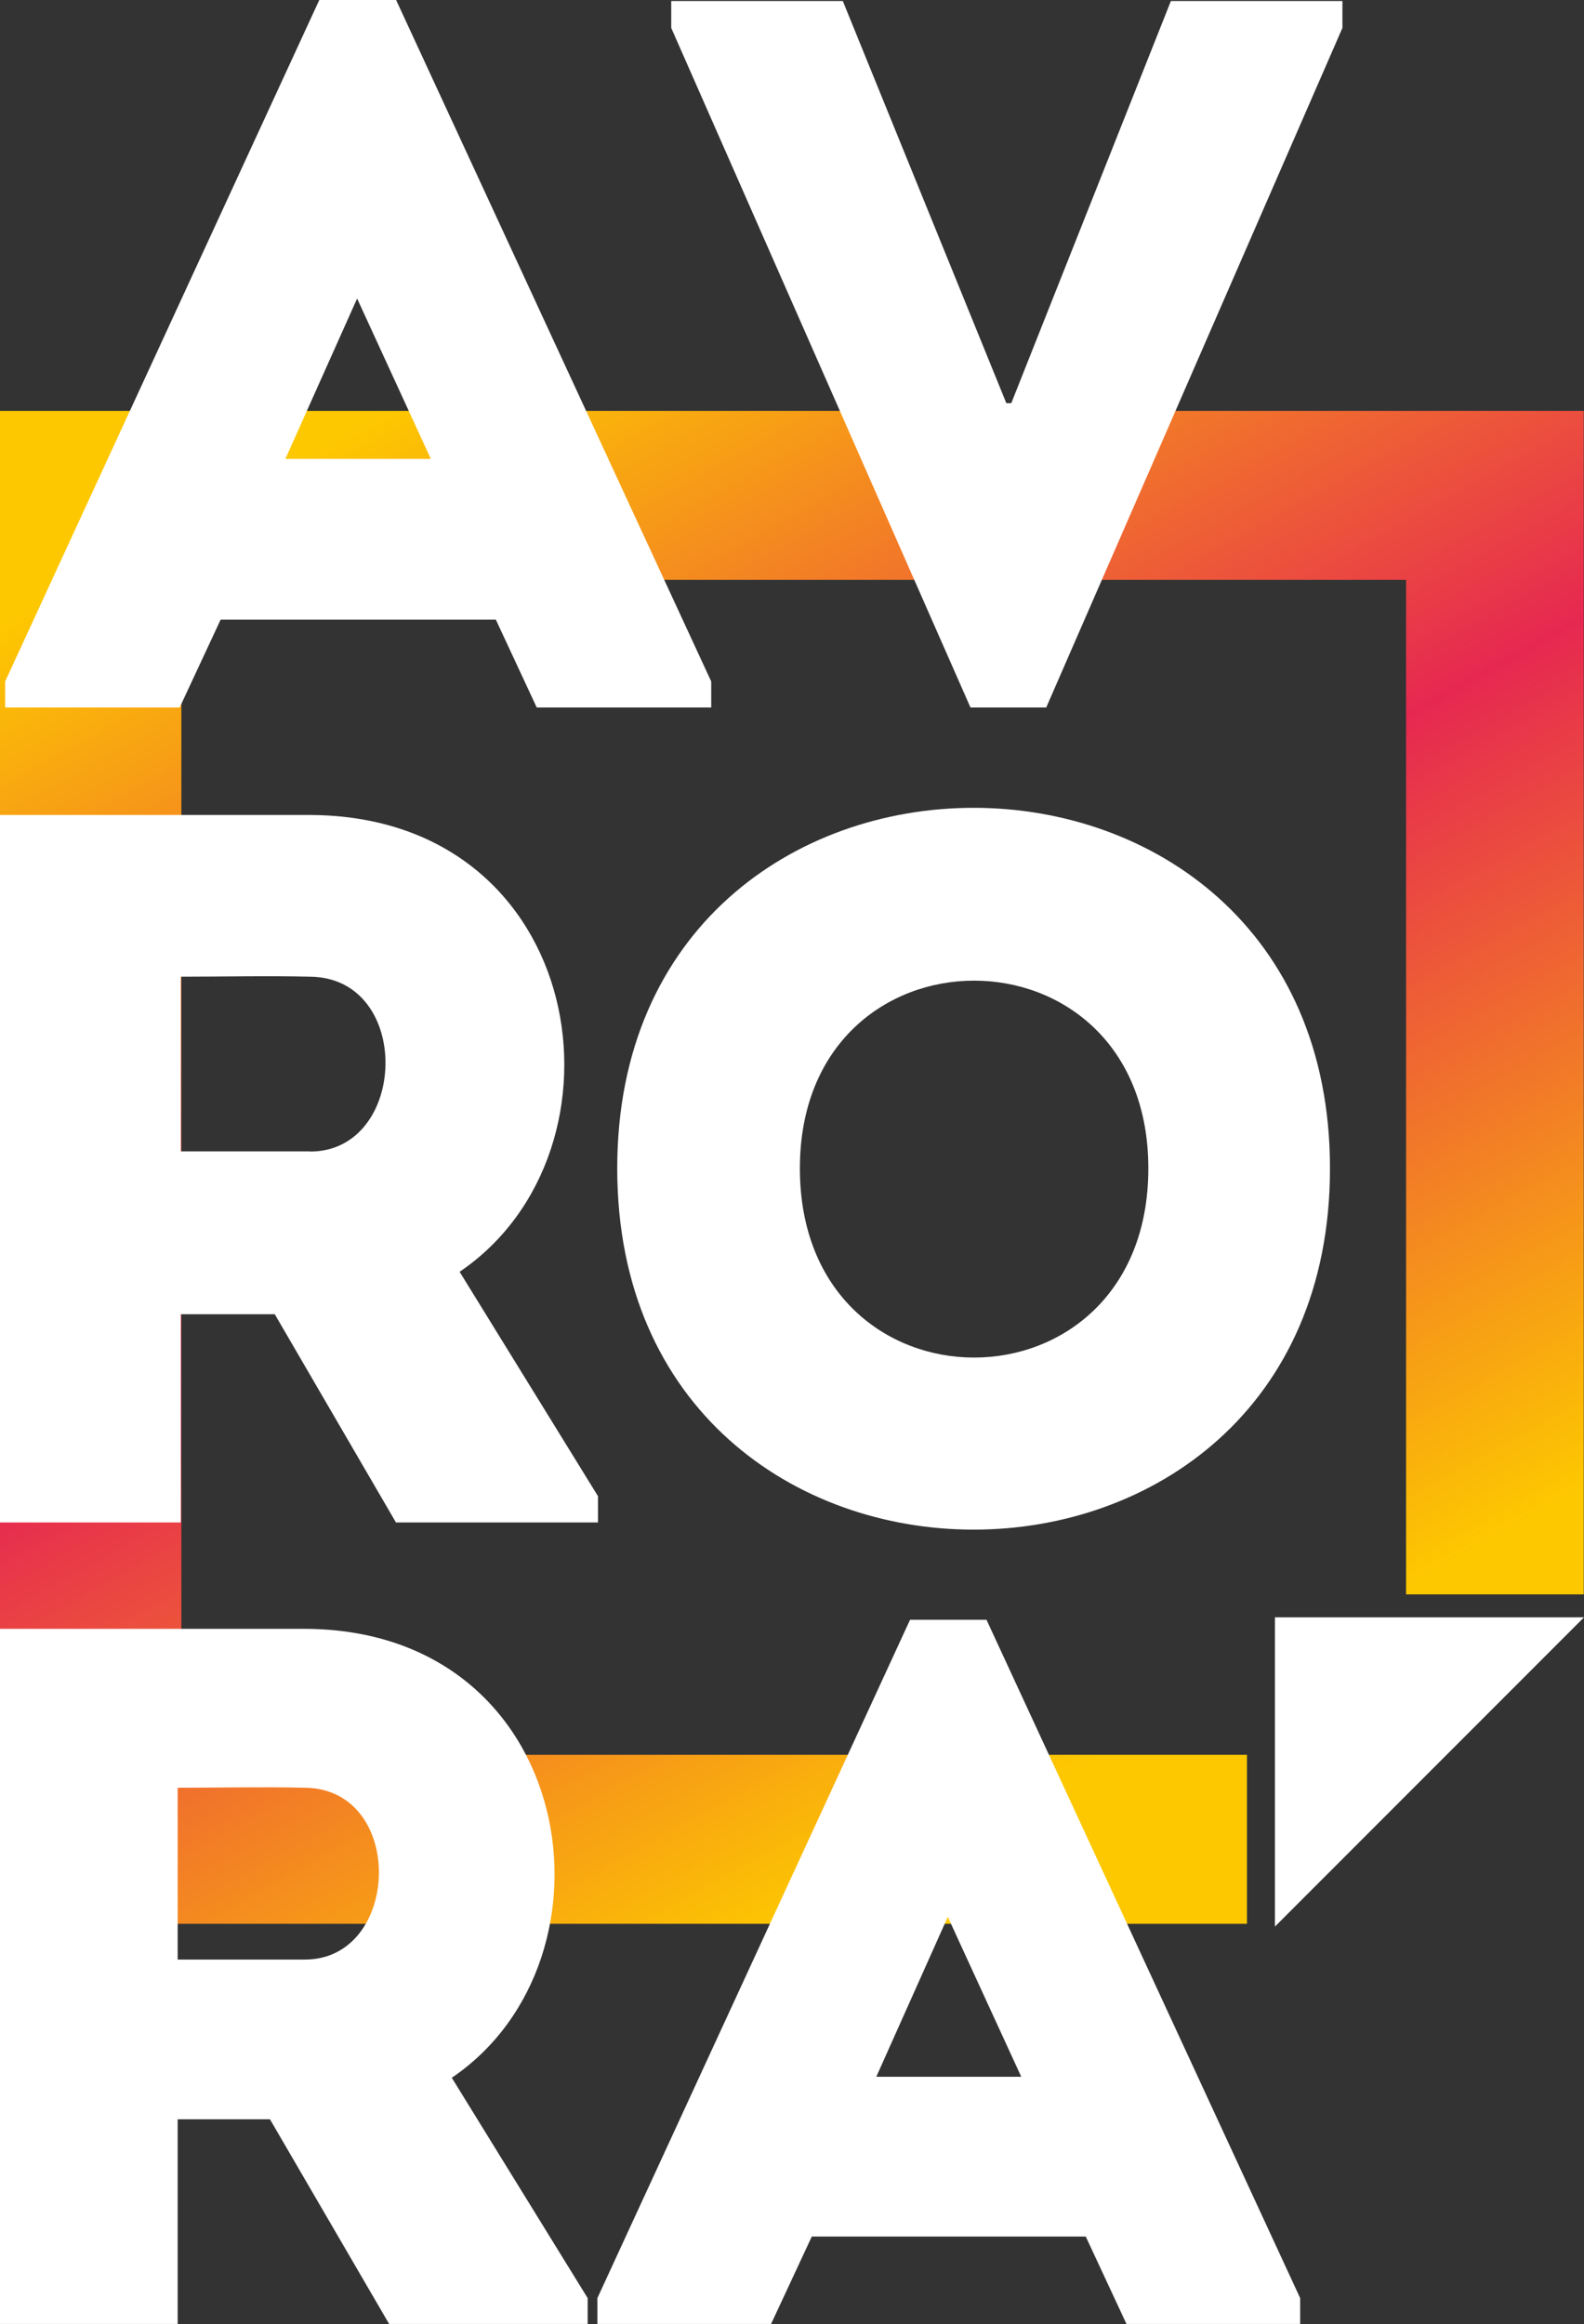
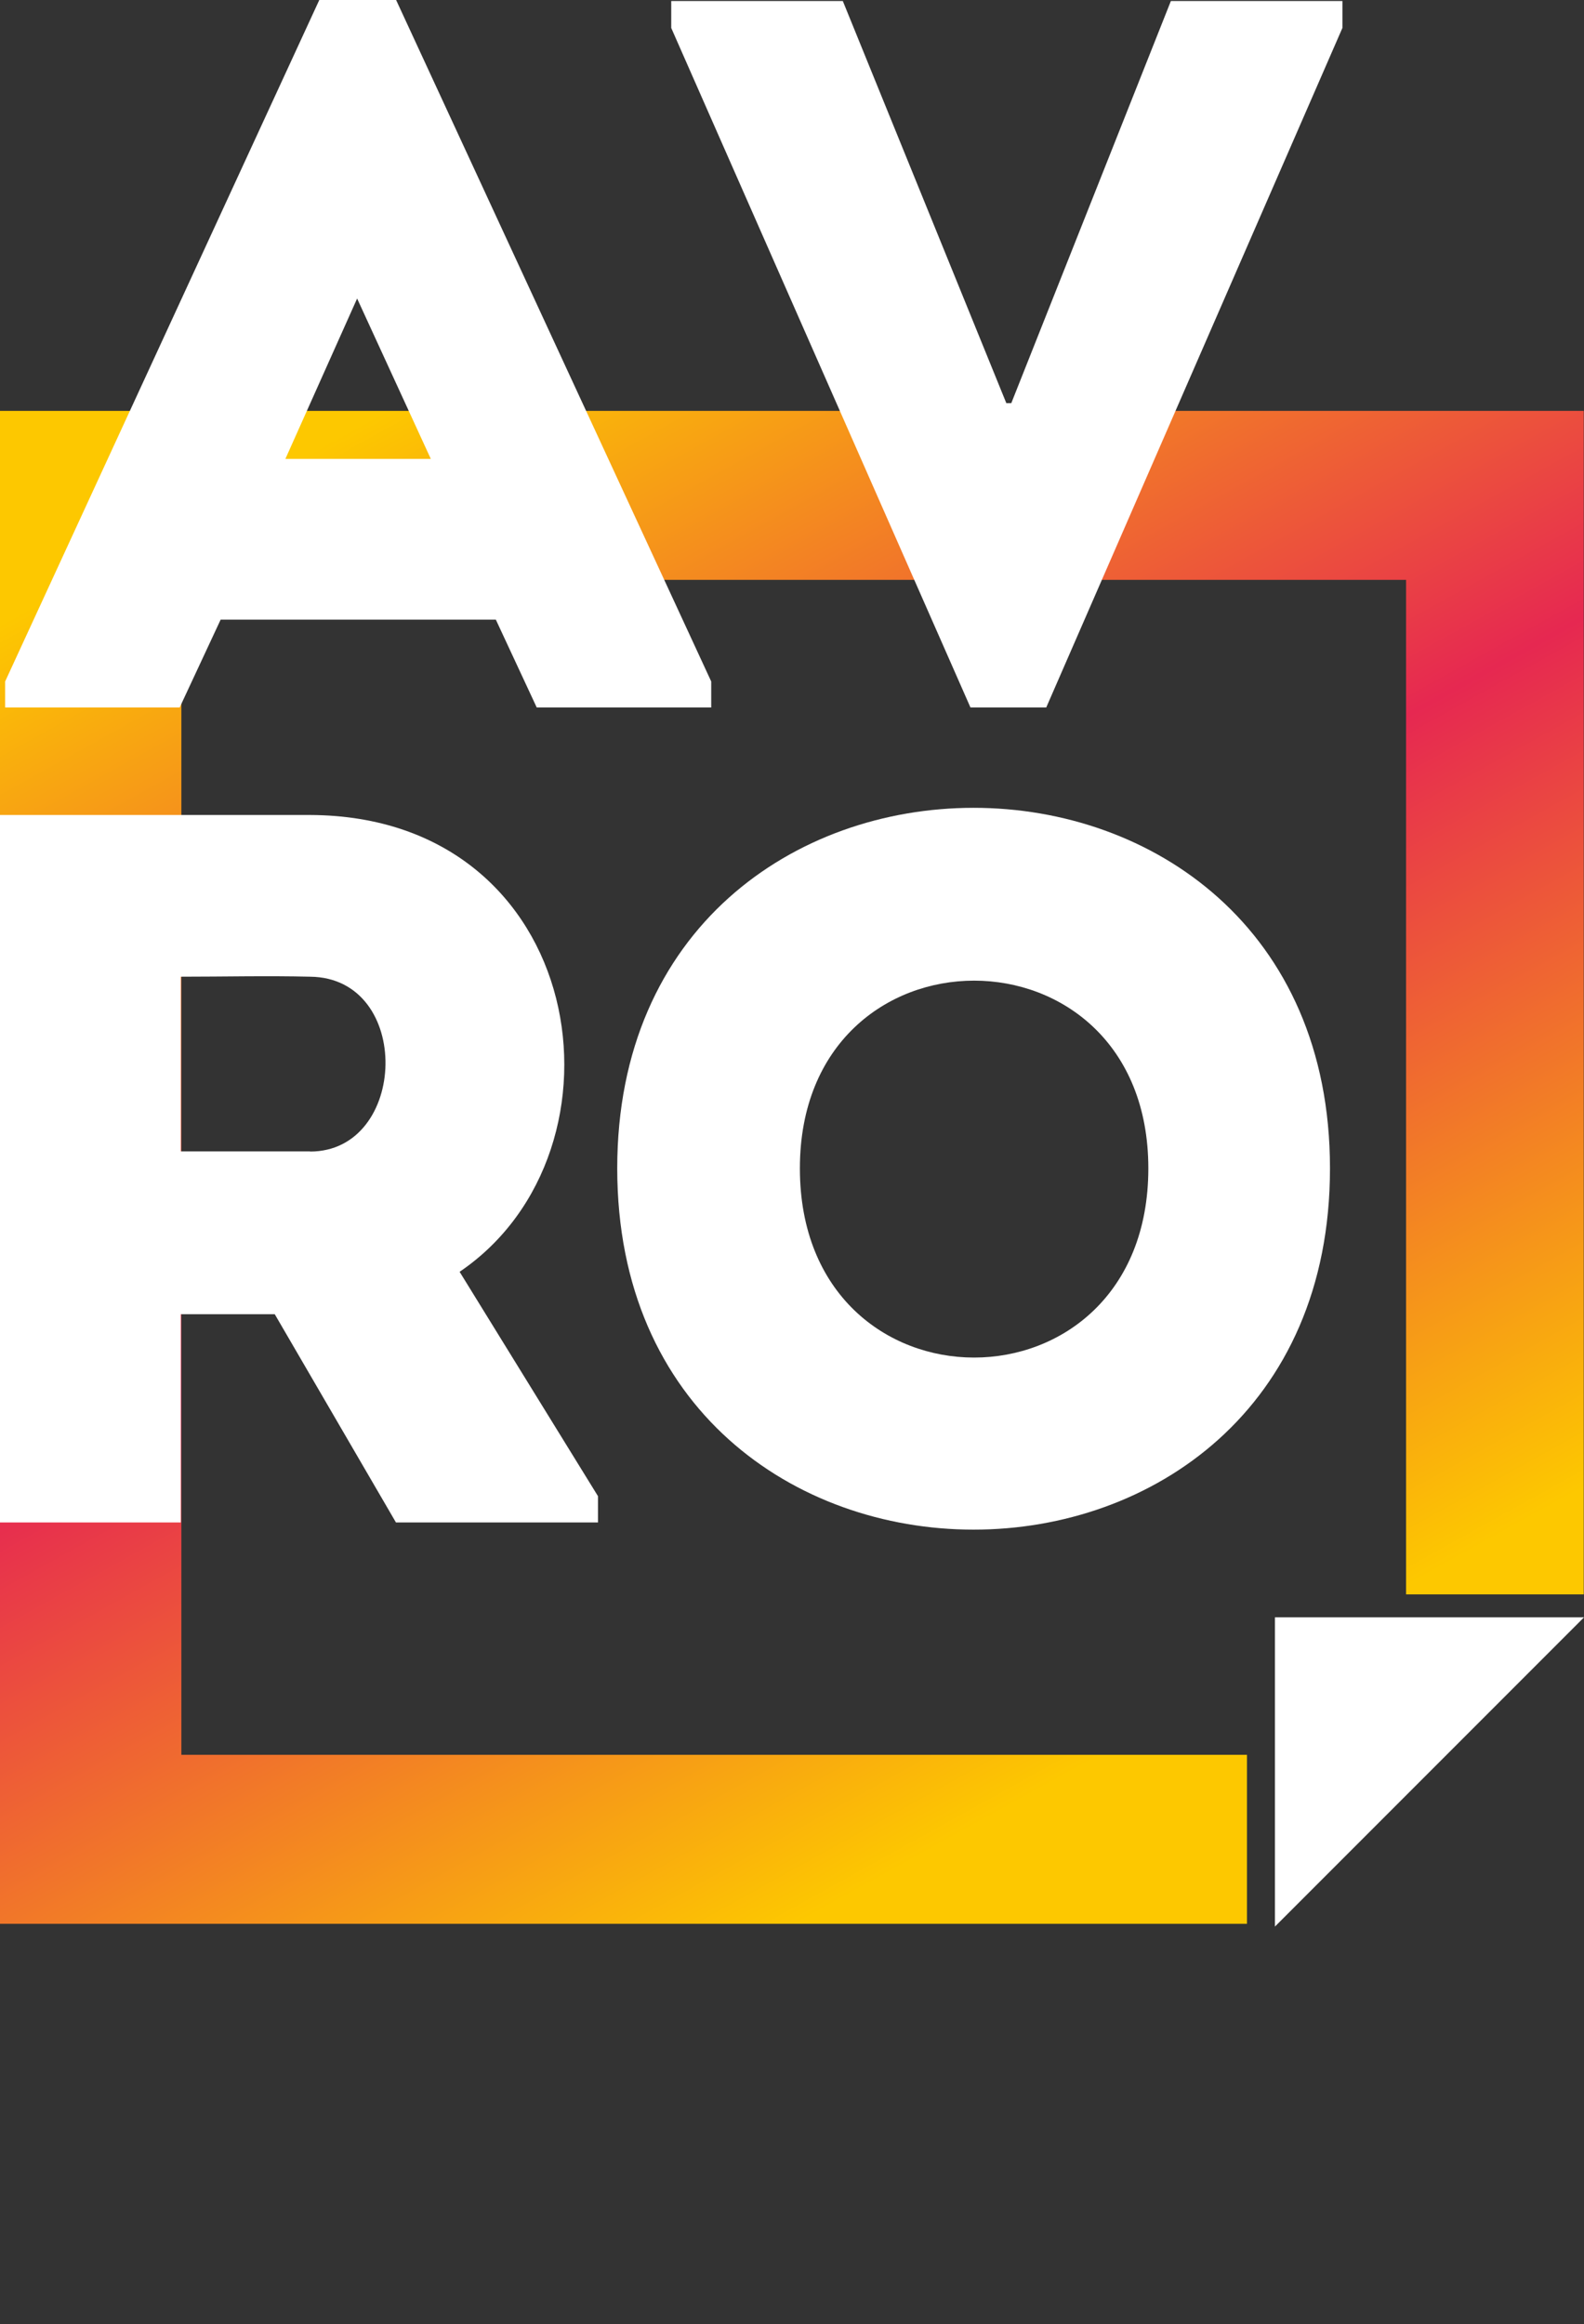
<svg xmlns="http://www.w3.org/2000/svg" viewBox="0 0 394.85 579.03">
  <rect x="0" y="0" width="394.85" height="579.03" fill="#333333" stroke="none" />
  <defs>
    <style>.cls-1,.cls-3{fill:#fff;}.cls-1,.cls-2{fill-rule:evenodd;}.cls-2{fill:url(#Безымянный_градиент_2);}</style>
    <linearGradient id="Безымянный_градиент_2" x1="1946.71" y1="-6146.85" x2="2134.44" y2="-6485.84" gradientTransform="matrix(0.98, 0, 0, -0.98, -1809.96, -5922.66)" gradientUnits="userSpaceOnUse">
      <stop offset="0" stop-color="#fdc800" />
      <stop offset="0.5" stop-color="#e62851" />
      <stop offset="1" stop-color="#fdc800" />
    </linearGradient>
  </defs>
  <title>logo_fff</title>
  <g id="Слой_2" data-name="Слой 2">
    <g id="Слой_1-2" data-name="Слой 1">
      <polygon class="cls-1" points="394.85 402.95 317.81 402.95 317.81 479.99 394.85 402.95" />
      <polygon class="cls-2" points="45.21 437.2 310.84 437.2 310.84 479.3 0 479.3 0 102.37 394.78 102.37 394.78 397.23 350.5 397.23 350.5 144.47 45.21 144.47 45.21 437.2" />
      <path class="cls-3" d="M133.79,176.26h43.5v-6.47L98.74,0H79.59L1.28,169.79v6.47H44.79L55,154.38H123.6l10.19,21.88ZM89,74.33l18.39,40H71.14l17.9-40Z" />
      <polygon class="cls-3" points="210.09 0.25 167.32 0.25 167.32 6.96 241.91 176.26 260.8 176.26 334.63 6.96 334.63 0.25 291.87 0.25 252.09 100.44 250.85 100.44 210.09 0.25" />
      <path class="cls-3" d="M114.57,316.86c44.56-30.22,32-113.56-37.27-113.81H0V379.31H45.07V327.43H68.49L98.7,379.31h50.36v-6.55l-34.49-55.9Zm-37.27-30H45.07V243.34c10.58,0,21.66-.26,32.23,0,25.68.25,24.43,43.56,0,43.56Z" />
      <path class="cls-3" d="M199.39,291.09c0-62.36,86.86-62.36,86.86,0,0,62.85-86.86,62.85-86.86,0Zm132.14,0c0-119.77-177.67-119.77-177.67,0C153.86,411.1,331.53,411.1,331.53,291.09Z" />
-       <path class="cls-3" d="M76,488.21H44.29V445.4c10.4,0,21.29-.24,31.68,0C101.21,445.65,100,488.21,76,488.21Zm36.62,29.45C156.39,488,144,406.06,76,405.81H0V579H44.29v-51h23L97,579h49.49v-6.44Z" />
-       <path class="cls-3" d="M236.26,477.57l18.31,39.84H218.44l17.82-39.84ZM280.8,579h43.3v-6.44l-78.19-169H226.85l-77.94,169V579h43.3l10.15-21.78h68.29L280.8,579Z" />
    </g>
  </g>
</svg>